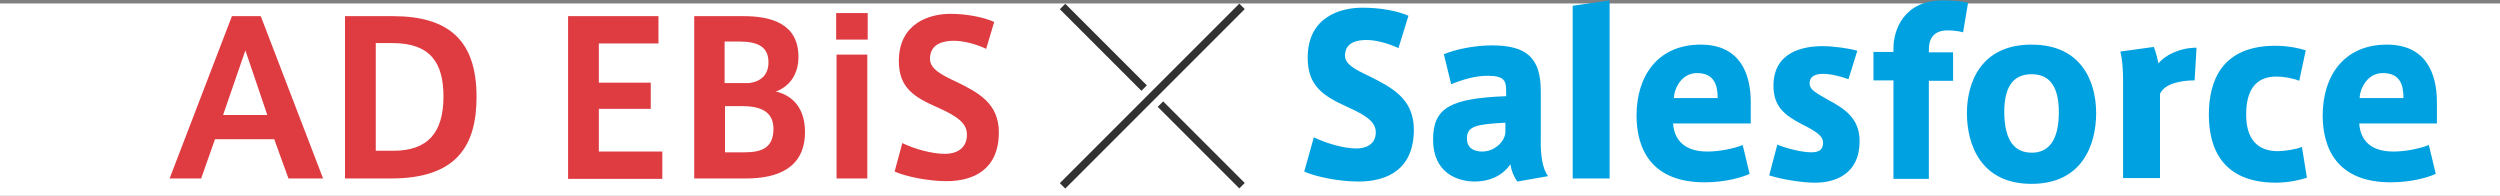
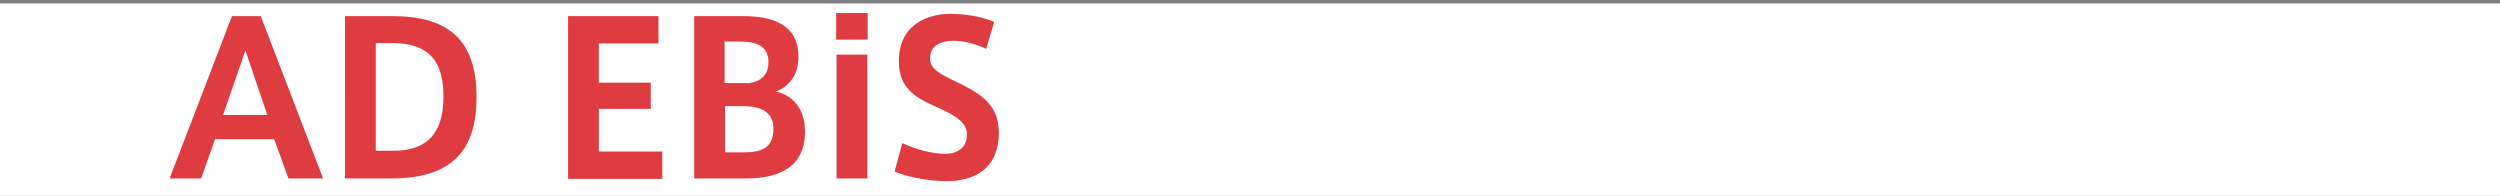
<svg xmlns="http://www.w3.org/2000/svg" version="1.1" id="レイヤー_1" x="0" y="0" viewBox="0 0 650 50.9" xml:space="preserve">
  <rect x="0" y="0" width="650" height="50.9" fill="#808080" stroke="none" />
  <style>.st1{fill:#df3c42}.st2{fill:#323232}.st3{fill:#00a1e0}</style>
  <path fill="#fff" d="M0 .9h650v50H0z" id="bg" />
  <path class="st1" d="M60.3 4.2h7.5L84 46.4h-9l-3.7-10.2H55.9l-3.6 10.2h-8.2L60.3 4.2zm9.2 25.7l-5.7-16.8L58 29.9h11.5zM102.1 4.2c14.6 0 21.8 6.3 21.8 21 0 12.4-4.9 21.2-22.2 21.2h-12V4.2h12.4zm13.2 20.9c0-8.8-3.4-13.9-13.3-13.9h-4.3v28h4.3c9.4.1 13.3-4.9 13.3-14.1zM155.7 21.5h13.5v6.8h-13.5v11.1h16.5v7.1h-24.5V4.2h23.5v7.1h-15.5v10.2zM209.3 34.3c0 9.3-7 12.1-15.3 12.1h-13.5V4.2h12.8c7 0 14.3 1.8 14.3 10.6 0 4.7-2.5 7.8-5.9 9 2.9.6 7.6 3 7.6 10.5zm-9.5-18.1c0-4-2.7-5.4-7.6-5.4h-3.8v10.8h6.4c3-.4 5-2.1 5-5.4zm-11.3 23.4h5.1c4.2 0 7.5-1 7.5-6.1 0-3.8-2.4-5.9-8-5.9h-4.6v12zM225.6 10.3h-8.2V3.4h8.2v6.9zm-.1 36.1h-8V14.2h8v32.2zM256.4 12.7c-2.5-1.2-5.8-2.1-8.4-2.1-2.6 0-6.2.7-6.2 4.7 0 2.6 2.9 4.1 6.5 5.8 6 2.9 11.4 5.7 11.4 13.3 0 9.7-6.6 12.7-13.6 12.7-4.8 0-10.6-1.2-13.5-2.5l2-7.4c3.1 1.5 7.6 2.8 11.1 2.8 2.6 0 5.7-1.1 5.7-5 0-2.9-2.3-4.7-7.7-7.1-5.9-2.6-10-5-10-12 0-9.9 8-12.3 13.4-12.3 4.7 0 8.9 1 11.4 2.1l-2.1 7z" />
-   <path transform="rotate(45.001 286.89 12.259)" class="st2" d="M271.9 11.3h30v2h-30z" />
-   <path transform="rotate(45.001 312.346 37.714)" class="st2" d="M297.3 36.7h30v2h-30z" />
-   <path transform="rotate(45.001 299.618 24.987)" class="st2" d="M298.6-8h2v66h-2z" />
-   <path class="st3" d="M363.6 12.5c-2.8-1.3-5.9-2.1-8.3-2.1-2.3 0-5.6.5-5.6 4.1 0 2.2 2.7 3.6 6.1 5.2 6 3 11.8 5.9 11.8 14 0 10.5-7.1 13.5-14.4 13.5-5.2 0-11.3-1.3-14.1-2.6l2.5-8.9c3.1 1.5 7.6 2.9 11.1 2.9 2.2 0 5-.9 5-4.2 0-2.5-2-4.2-7.4-6.6C344.2 25 340 22.5 340 15c0-10.8 8.8-13 14.2-13 5 0 9.3.9 12 2.1l-2.6 8.4zM402.5 45.8l-8 1.4c-.9-1.3-1.5-2.6-1.8-4.5-2 3-5.5 4.5-9.2 4.5-4.8 0-10.9-2.4-10.9-10.9s4.8-10.7 19-11.3v-1.3c0-2.6-.4-4-4.8-4-3.1 0-6.3.9-9.5 2.2l-1.9-7.8c3.1-1.3 8-2.3 12.5-2.3 9.1 0 12.7 3.3 12.7 11.9v12.4c-.1 4.4.5 7.9 1.9 9.7zM381.4 36c0 2.7 2.1 3.4 4 3.4 2.9 0 5.6-2.2 6-4.8v-2.7c-7.6.4-10 .9-10 4.1zM418.5 46.4h-9.6V1.5l9.6-1.4v46.3zM443.9 39.4c3 0 6.7-.7 9.2-1.7l1.8 7.5c-1.9.9-6.3 2.2-11.7 2.2-14.1 0-17.7-9-17.7-17.4 0-10.1 5.4-18.4 16.7-18.4 10.1 0 13 7.4 13 15v5.5H435c.3 4.3 3 7.3 8.9 7.3zM441.2 19c-4 0-5.9 4-6 6.5h11.4c0-3.5-1-6.5-5.4-6.5zM480.6 20.6c-1.8-.7-4.6-1.4-6.6-1.4-1.8 0-3.5.5-3.5 2.5 0 1.4 1.1 2.2 4.7 4.2 4.3 2.3 8.3 4.8 8.3 10.8 0 8.6-6.4 10.8-11.6 10.8-3.5 0-8.8-.9-11.9-1.9l2.1-8c2.6 1.1 6.6 2 8.8 2 1.8 0 3.1-.5 3.1-2.5 0-1.8-1.9-3-5.7-4.9-4.4-2.3-7.2-4.6-7.2-9.9 0-8.7 7.5-10.3 12.8-10.3 2.8 0 7.1.6 9 1.2l-2.3 7.4zM487.1 20.9v-7.4h5.2v-1c0-4.7 2.7-12.4 12.8-12.4 2.6 0 5 .2 6.6.6l-1.3 7.7c-1-.3-2.6-.5-4-.5-3.8 0-4.9 2.3-4.9 5v.7h6.3V21h-6.3v25.5h-9.2V20.9h-5.2zM545 29.4c0 8.2-3.6 18.4-16.8 18.4s-16.8-10.2-16.8-18.4c0-7.9 3.6-17.8 16.8-17.8S545 21.5 545 29.4zm-16.7 10.3c4.1 0 7-2.9 7-10.5 0-7.4-2.9-9.9-7.1-9.9-4.2 0-7.1 2.5-7.1 9.9.1 7.7 2.9 10.5 7.2 10.5zM571.1 12.4l-.5 8.5c-3.5 0-7.8.8-9 3.5v21.9H552V20.8c0-2.7-.2-5.3-.7-7.4l8.7-1.2c.4.9 1 3.2 1.2 4.3 1.5-2 5.4-4.1 9.9-4.1zM574.3 29.8c0-8.8 3.4-17.9 17.3-17.9 3.4 0 6.5.7 7.9 1.2l-1.7 7.9c-1.7-.7-4.3-1.1-5.9-1.1-5.4 0-7.9 3.5-7.9 9.9s3 9.5 8.2 9.5c1.6 0 4.6-.4 6.3-1.1l1.3 8c-1.4.5-4.7 1.3-8.2 1.3-13.6-.1-17.3-8.7-17.3-17.7zM622.3 39.4c3 0 6.7-.7 9.2-1.7l1.8 7.5c-1.9.9-6.3 2.2-11.7 2.2-14.1 0-17.7-9-17.7-17.4 0-10.1 5.4-18.4 16.7-18.4 10.1 0 13 7.4 13 15v5.5h-20.2c.3 4.3 2.9 7.3 8.9 7.3zM619.5 19c-4 0-5.9 4-6 6.5h11.4c0-3.5-.9-6.5-5.4-6.5z" />
</svg>